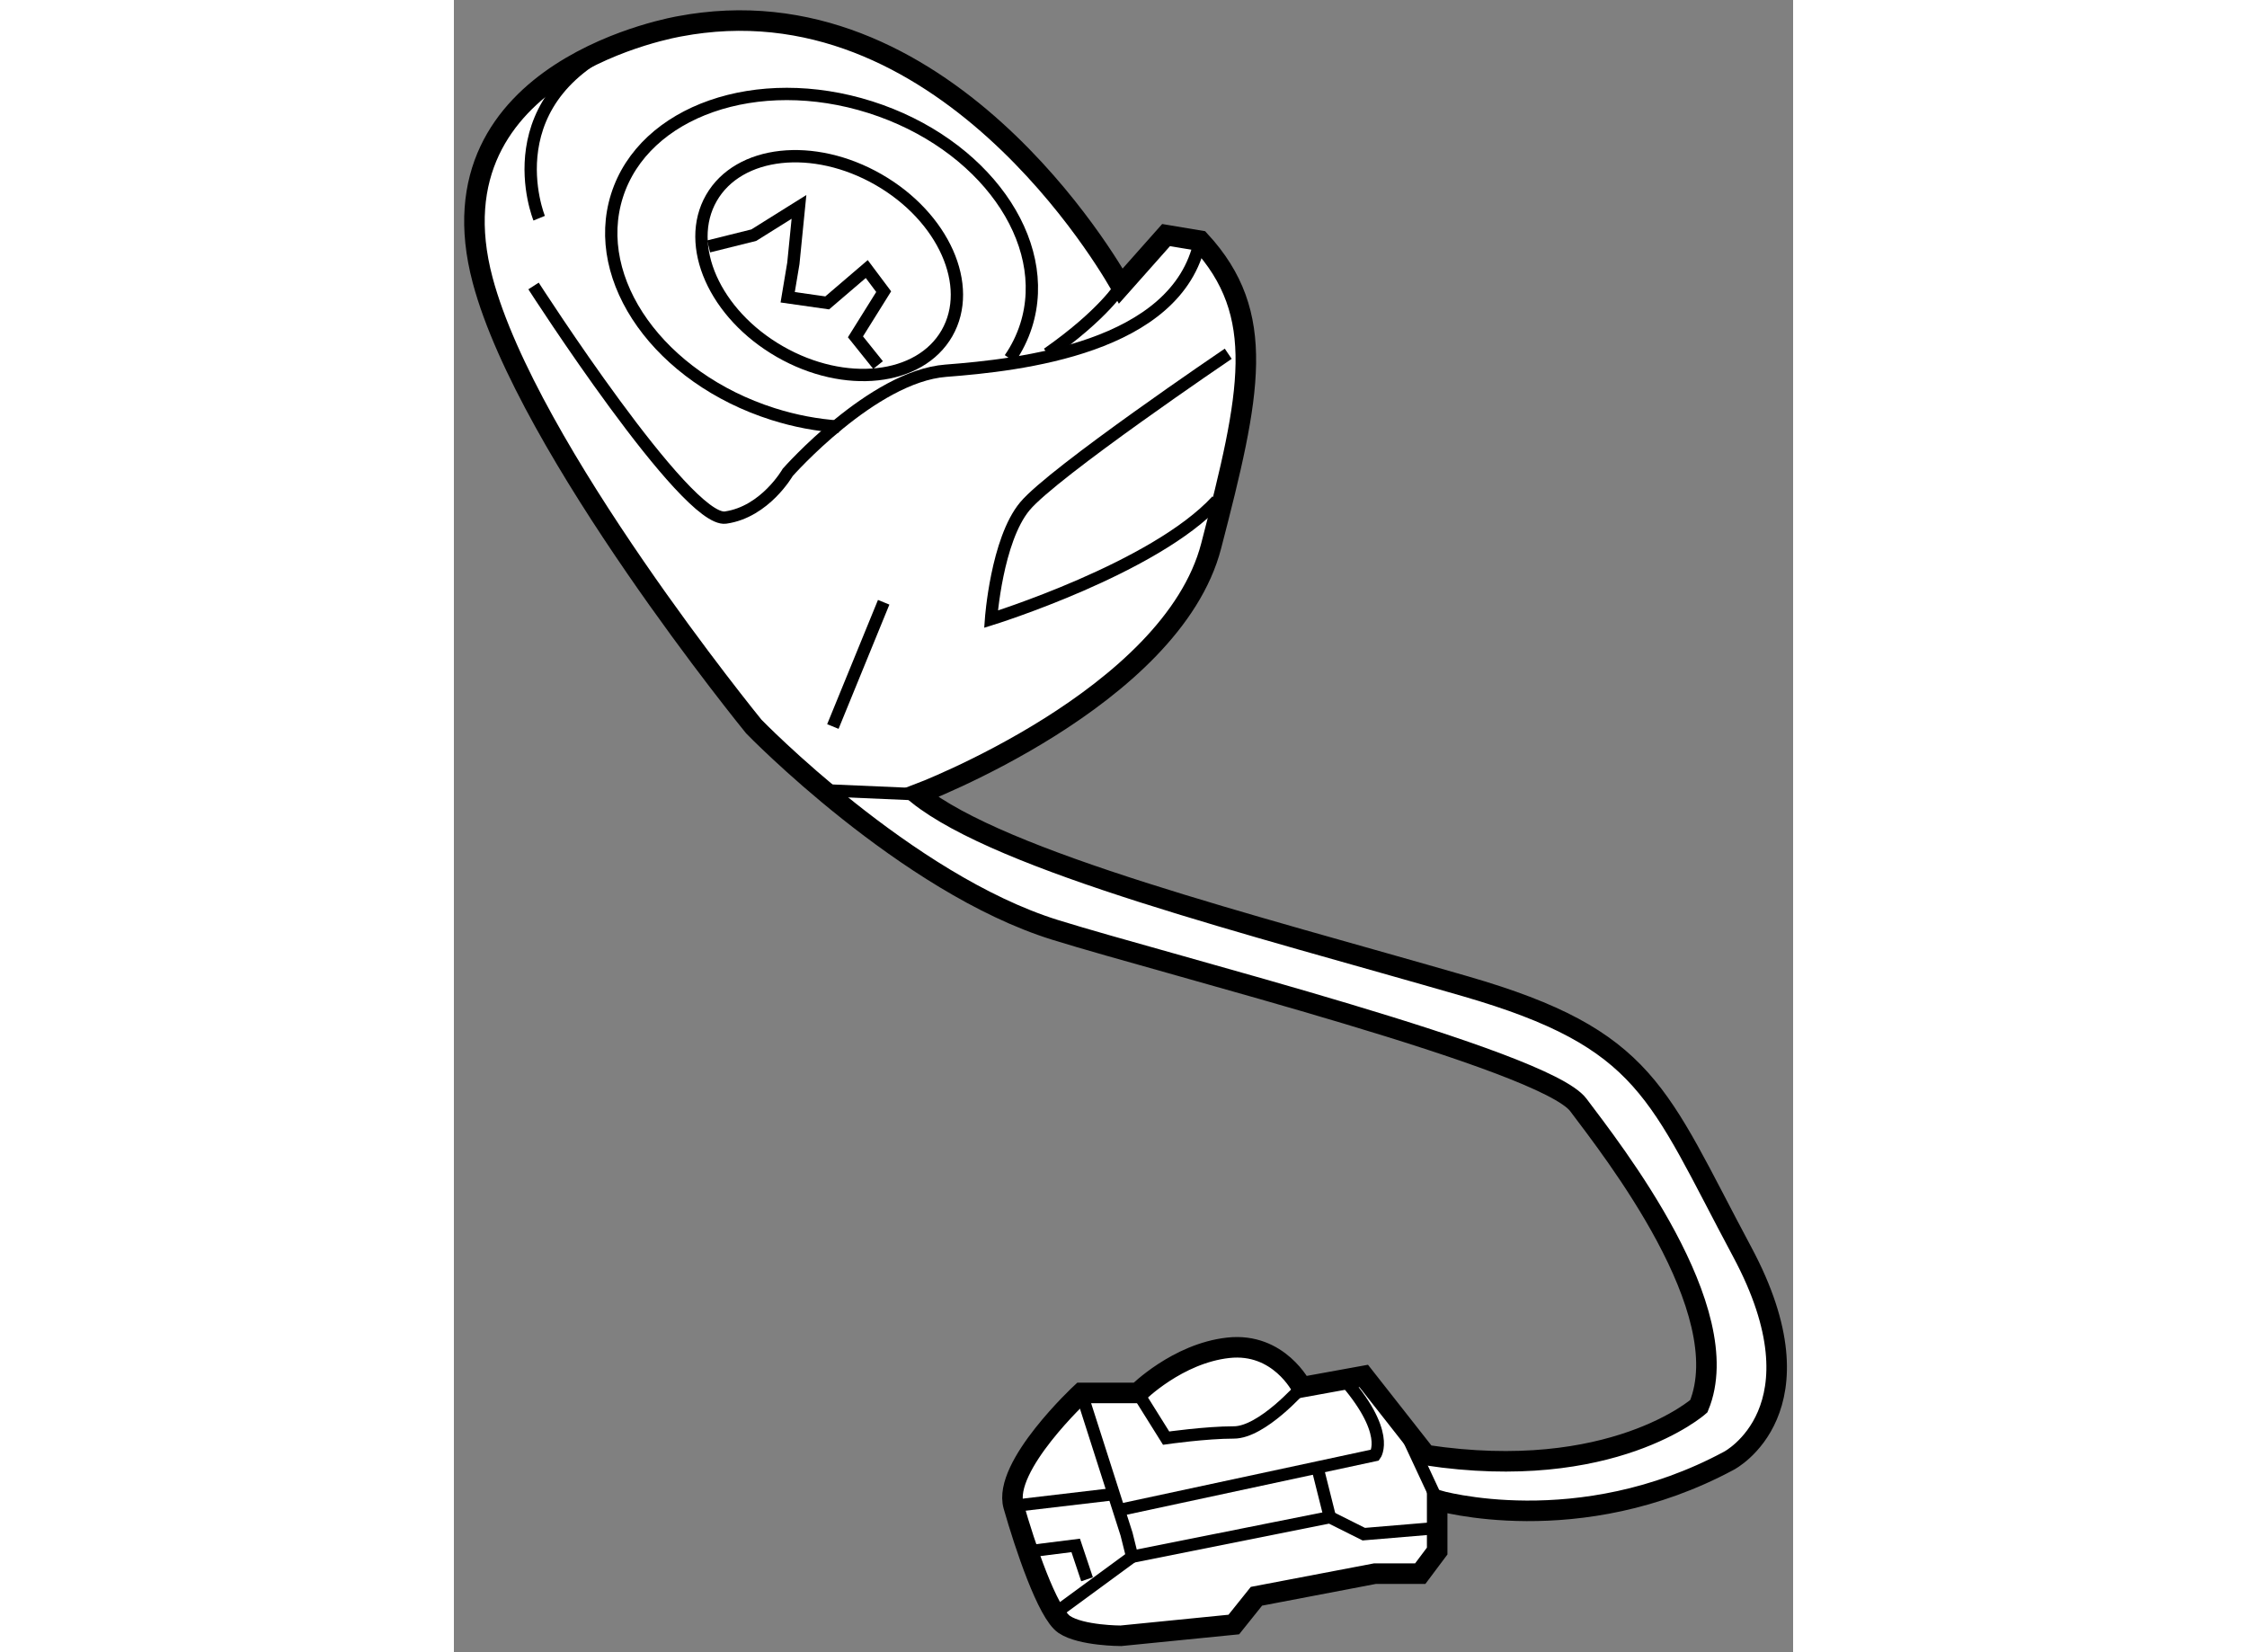
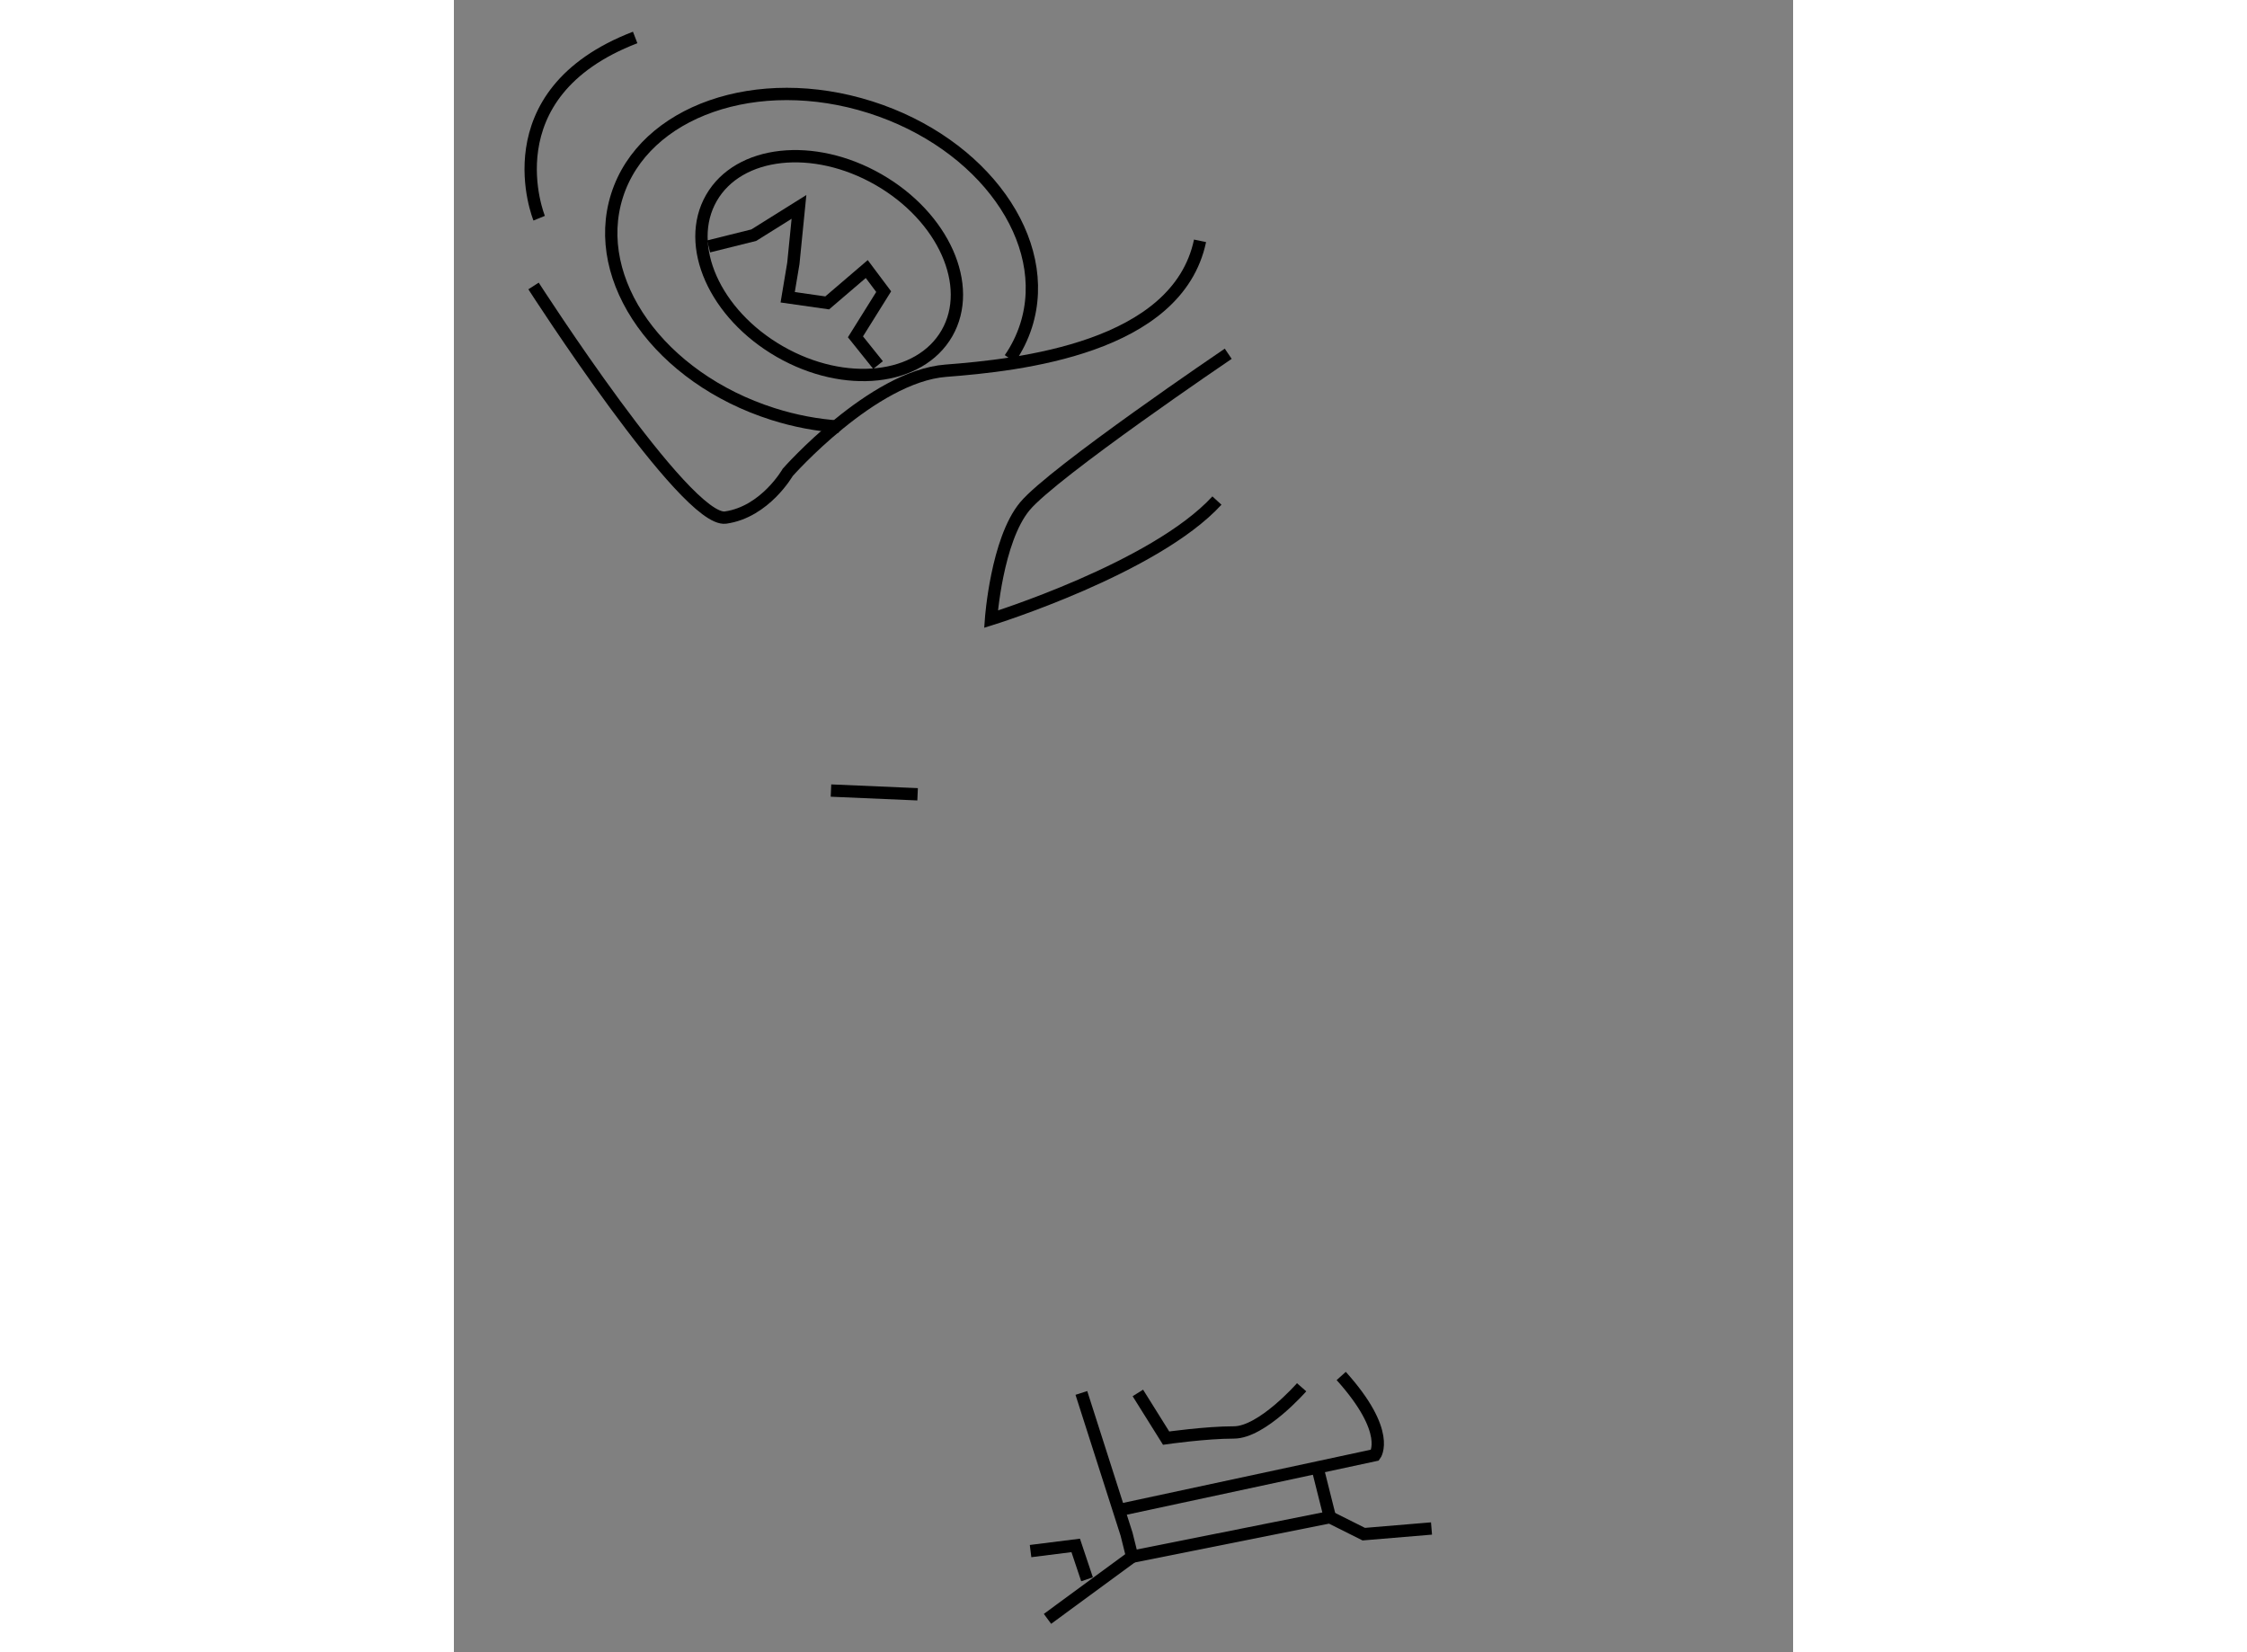
<svg xmlns="http://www.w3.org/2000/svg" version="1.1" x="0px" y="0px" width="244.8px" height="180px" viewBox="114.812 73.876 32.603 40.223" enable-background="new 0 0 244.8 180" xml:space="preserve">
  <rect x="114.812" y="73.876" width="32.603" height="40.223" fill="#808080" stroke="none" />
  <g>
-     <path fill="#FFFFFF" stroke="#000000" stroke-width="0.5" d="M131.05,80.838c0,0-3.896-7.147-10.179-6.408    c-0.18,0.021-0.362,0.048-0.545,0.083c0,0-6.194,1.004-4.813,6.188c1.1,4.125,6.6,10.862,6.6,10.862s3.702,3.819,7.333,4.95    c2.796,0.871,11.916,3.163,12.741,4.263c0.825,1.101,3.896,4.996,2.933,7.334c0,0-2.107,1.878-6.645,1.19l-1.513-1.926    l-1.513,0.275c0,0-0.55-1.099-1.787-0.961c-1.238,0.137-2.2,1.099-2.2,1.099h-1.375c0,0-1.925,1.787-1.65,2.75    c0.275,0.962,0.825,2.612,1.237,2.888c0.413,0.274,1.375,0.274,1.375,0.274l2.75-0.274l0.551-0.688l2.887-0.551h1.101l0.412-0.55    v-1.237c0,0,3.438,1.01,7.105-0.963c0,0,2.382-1.237,0.319-5.086c-2.07-3.867-2.296-5.177-6.737-6.463    c-5.225-1.512-11.274-3.024-13.337-4.675c0,0,6.188-2.337,7.149-6.05c0.963-3.712,1.375-5.638-0.274-7.425l-0.825-0.138    L131.05,80.838z" />
    <ellipse transform="matrix(0.867 0.498 -0.498 0.867 56.485 -51.064)" fill="none" stroke="#000000" stroke-width="0.3" cx="123.969" cy="80.357" rx="3.307" ry="2.414" />
    <path fill="none" stroke="#000000" stroke-width="0.3" d="M124.189,84.263c-0.527-0.035-1.07-0.136-1.612-0.308    c-2.75-0.874-4.449-3.253-3.794-5.316c0.655-2.063,3.416-3.027,6.166-2.154c2.751,0.873,4.449,3.252,3.794,5.316    c-0.093,0.291-0.226,0.56-0.396,0.806" />
    <path fill="none" stroke="#000000" stroke-width="0.3" d="M116.751,80.838c0,0,3.712,5.775,4.675,5.638s1.513-1.1,1.513-1.1    s2.062-2.337,3.85-2.475c1.787-0.137,5.637-0.55,6.188-3.162" />
    <path fill="none" stroke="#000000" stroke-width="0.3" d="M133.663,82.488c0,0-4.263,2.887-4.95,3.712    c-0.688,0.825-0.825,2.75-0.825,2.75s3.987-1.238,5.5-2.888" />
    <path fill="none" stroke="#000000" stroke-width="0.3" d="M116.888,79.188c0,0-1.237-3.025,2.337-4.4" />
    <polyline fill="none" stroke="#000000" stroke-width="0.3" points="121.013,79.875 122.113,79.601 123.213,78.913 123.076,80.288     122.938,81.113 123.9,81.25 124.863,80.426 125.275,80.976 124.588,82.076 125.138,82.763   " />
-     <path fill="none" stroke="#000000" stroke-width="0.3" d="M131.05,80.838c0,0-0.412,0.688-1.787,1.65" />
    <polyline fill="none" stroke="#000000" stroke-width="0.3" points="130.088,107.787 131.188,111.225 131.325,111.774     129.263,113.287   " />
-     <line fill="none" stroke="#000000" stroke-width="0.3" x1="137.788" y1="108.337" x2="138.75" y2="110.399" />
    <path fill="none" stroke="#000000" stroke-width="0.3" d="M131.05,110.629l6.188-1.329c0,0,0.413-0.551-0.824-1.926" />
    <path fill="none" stroke="#000000" stroke-width="0.3" d="M135.45,107.649c0,0-0.963,1.1-1.65,1.1s-1.649,0.138-1.649,0.138    l-0.688-1.1" />
    <polyline fill="none" stroke="#000000" stroke-width="0.3" points="131.325,111.774 136.138,110.812 136.963,111.225     138.612,111.087   " />
    <line fill="none" stroke="#000000" stroke-width="0.3" x1="135.862" y1="109.712" x2="136.138" y2="110.812" />
-     <line fill="none" stroke="#000000" stroke-width="0.3" x1="128.438" y1="110.537" x2="130.775" y2="110.262" />
    <polyline fill="none" stroke="#000000" stroke-width="0.3" points="128.851,111.637 129.95,111.499 130.226,112.324   " />
    <line fill="none" stroke="#000000" stroke-width="0.3" x1="123.992" y1="93.122" x2="126.101" y2="93.213" />
-     <line fill="none" stroke="#000000" stroke-width="0.3" x1="125.275" y1="88.538" x2="124.038" y2="91.563" />
  </g>
</svg>